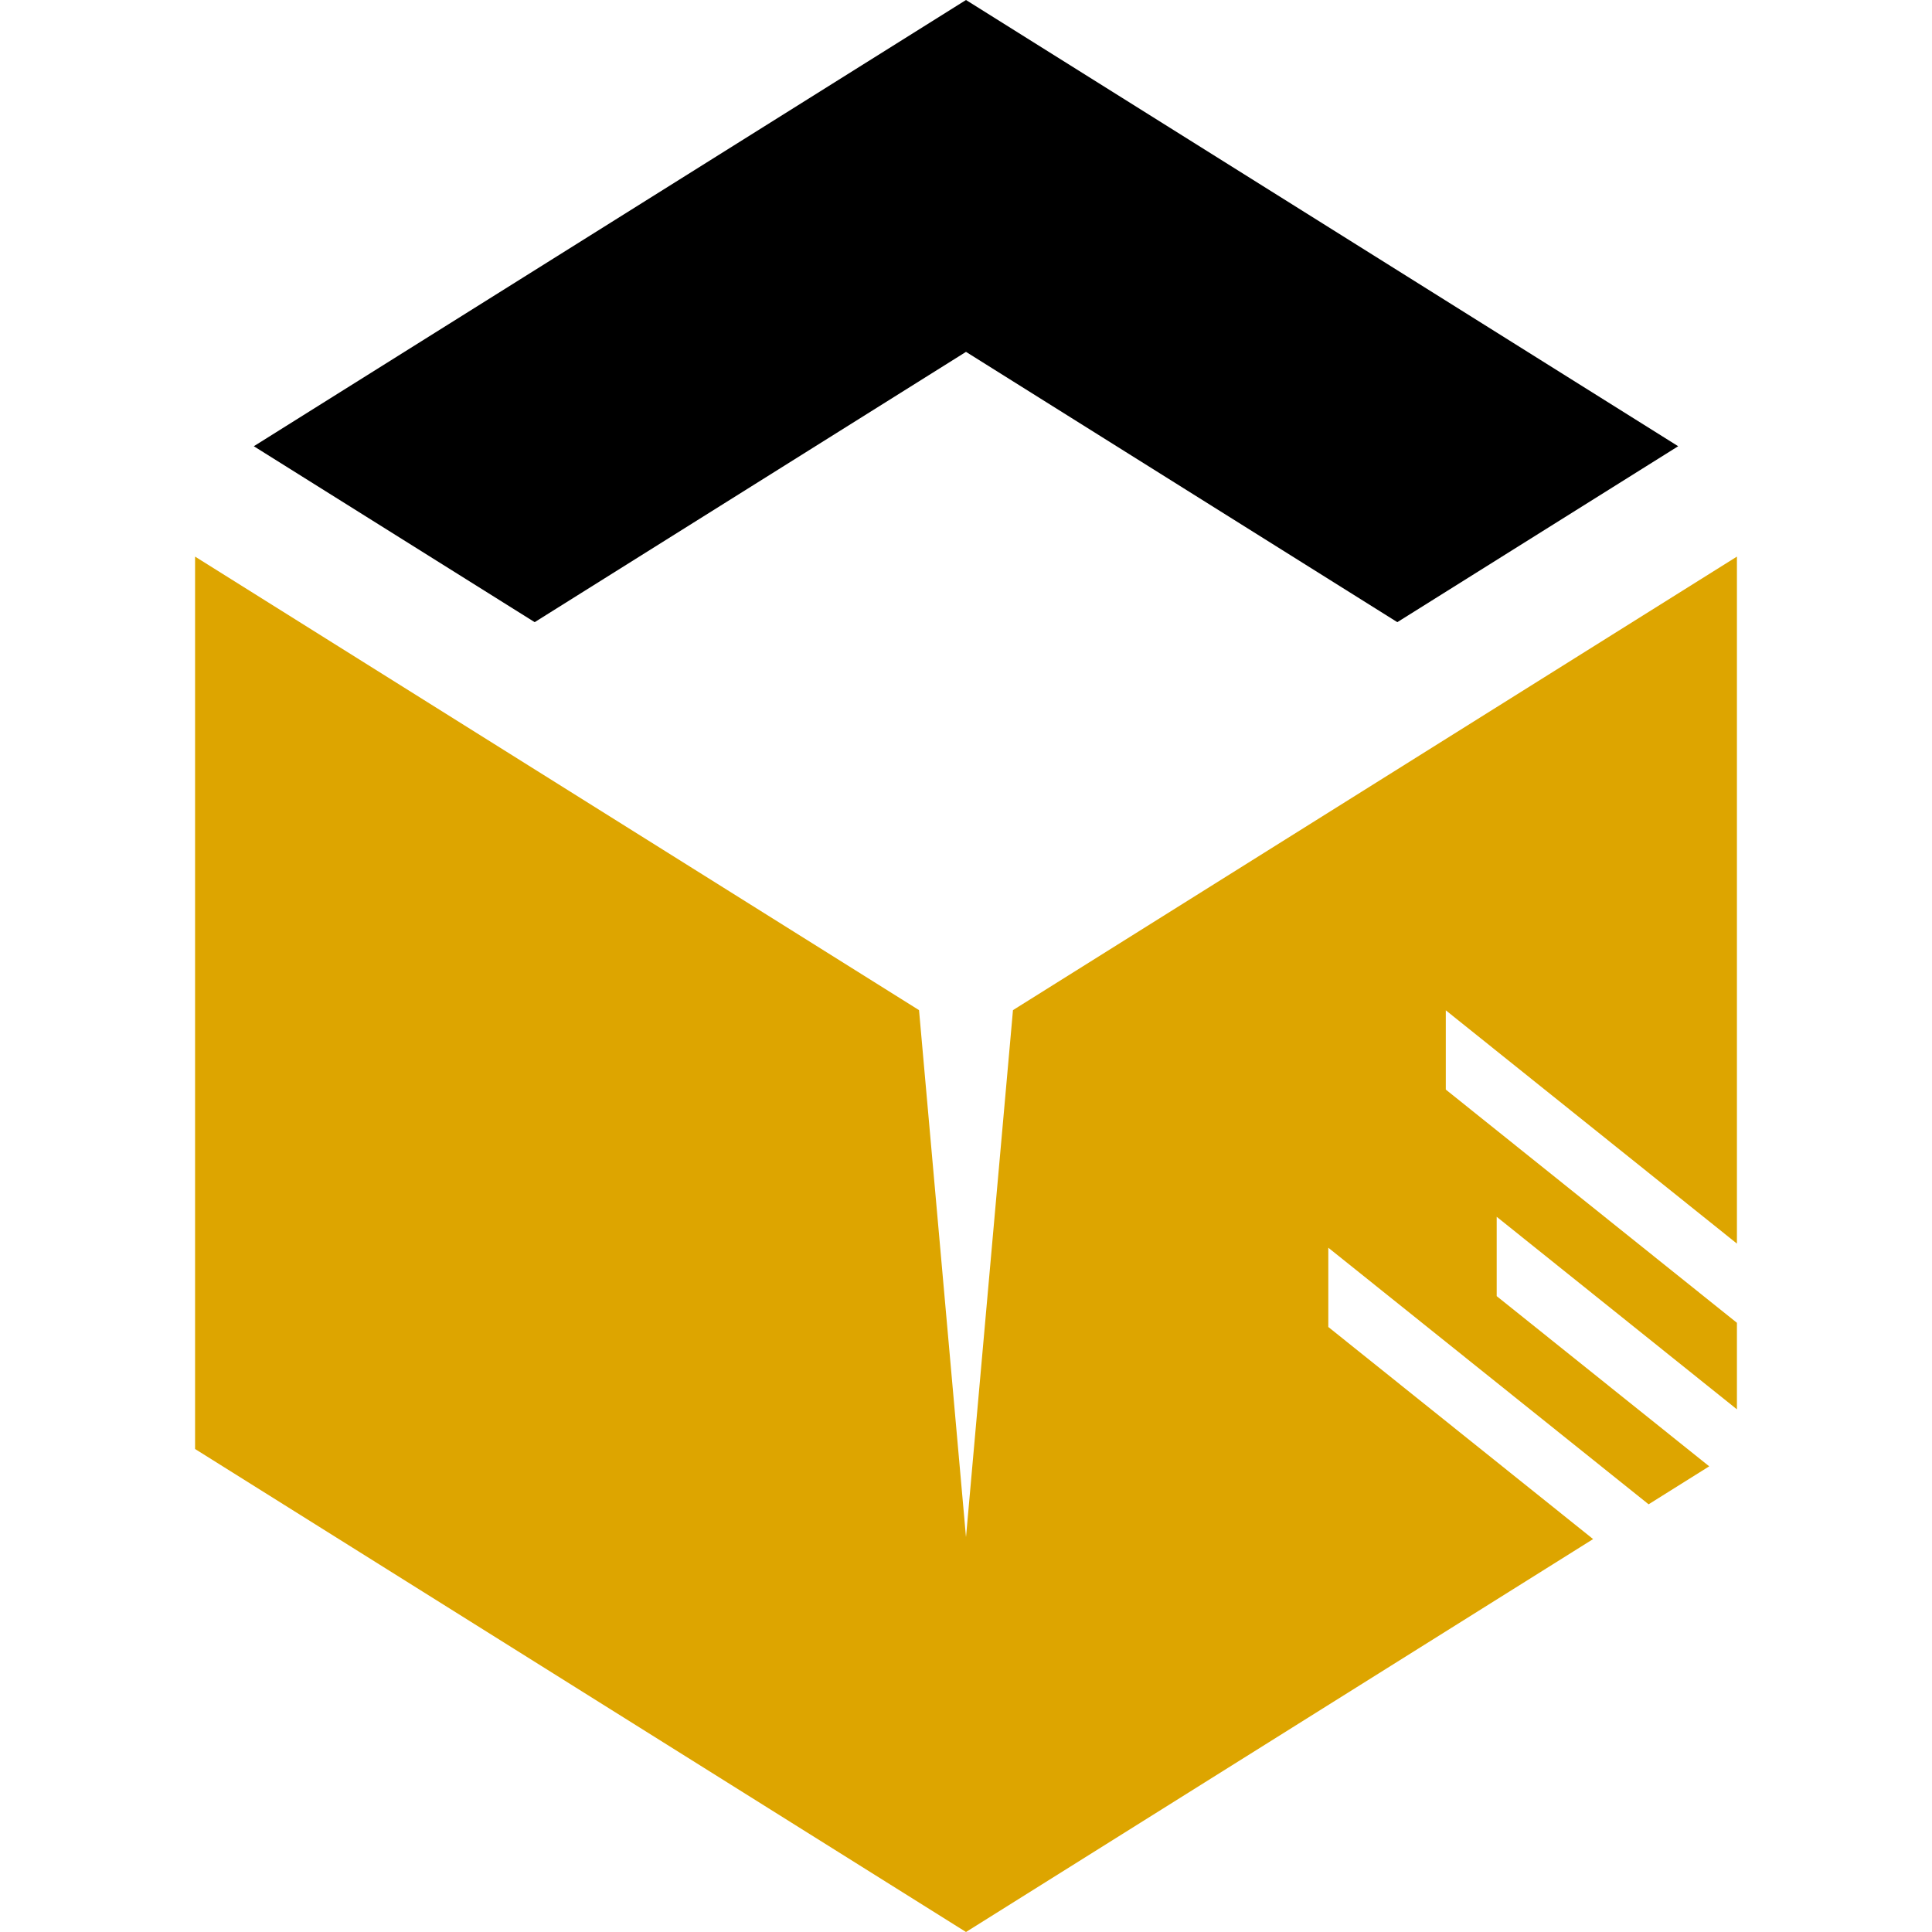
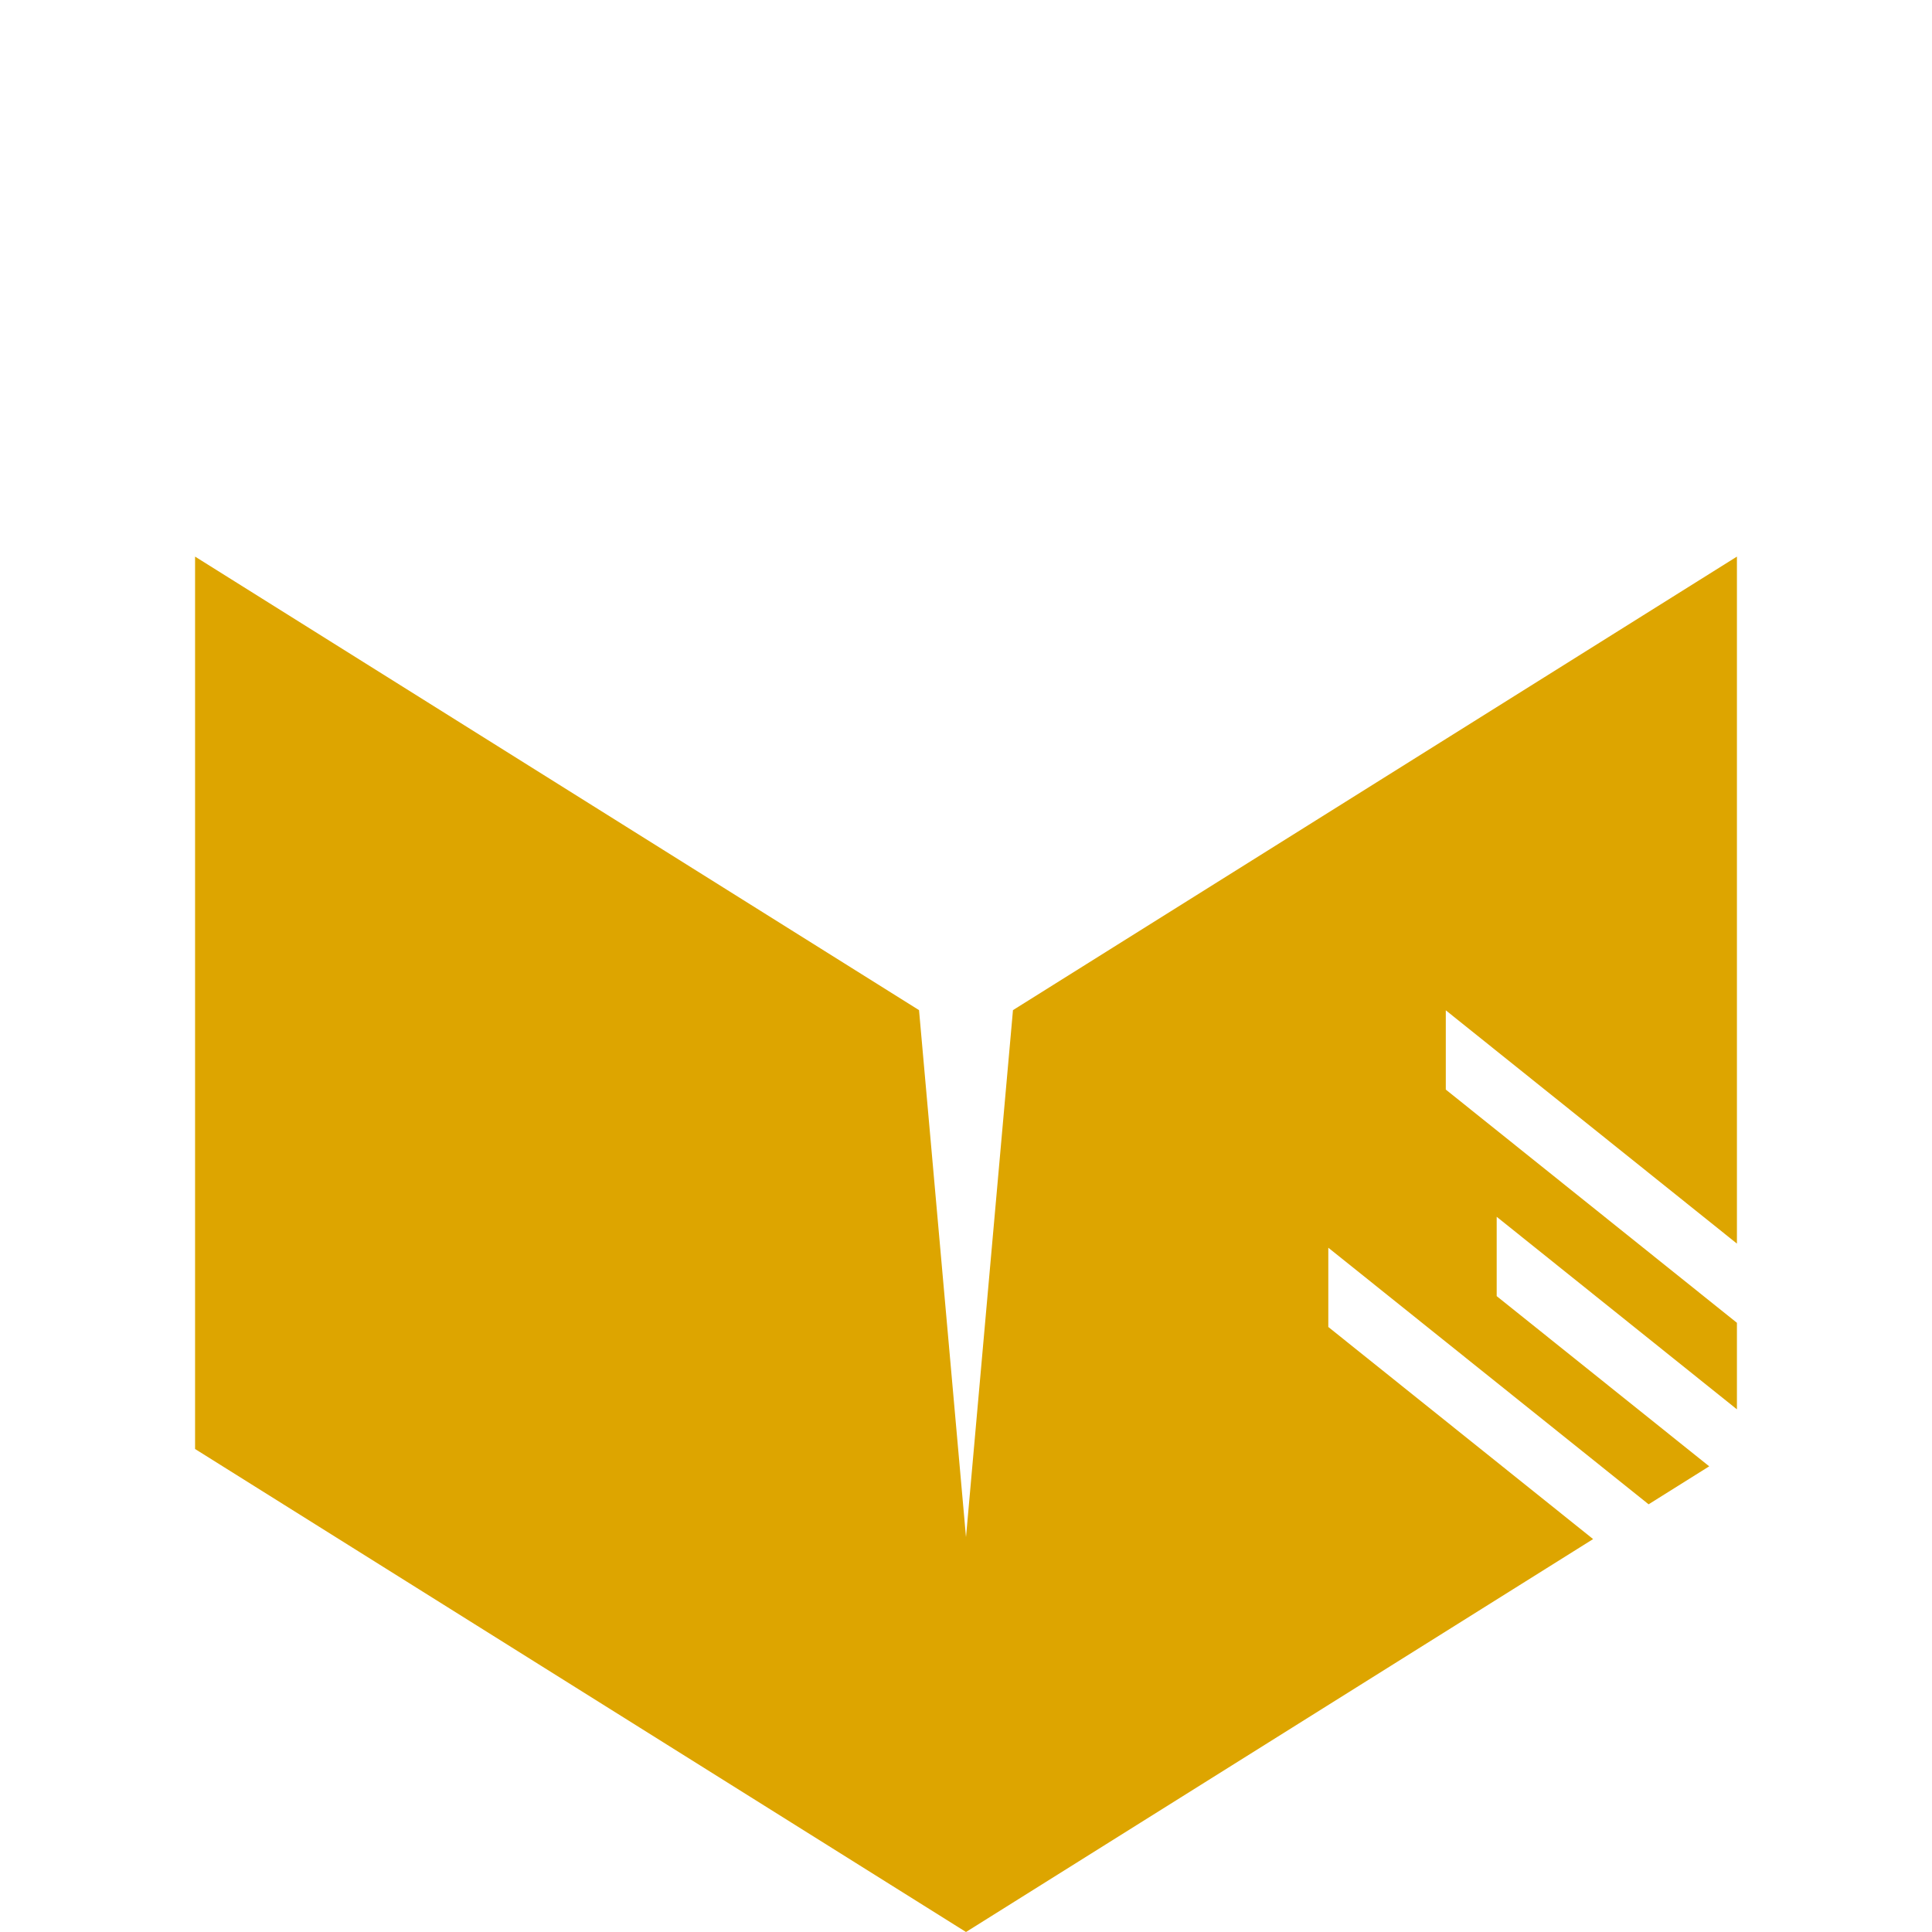
<svg xmlns="http://www.w3.org/2000/svg" version="1.1" id="Calque_1" x="0px" y="0px" width="32px" height="32px" viewBox="0 0 32 32" enable-background="new 0 0 32 32" xml:space="preserve">
  <g id="XMLID_1_">
-     <polygon id="XMLID_3_" points="27.796,7.391 23.144,10.305 16,5.828 8.856,10.305 4.204,7.391 16,0  " />
    <polygon id="XMLID_2_" fill="#DDA500" points="22.001,21.979 22.001,20.666 27.306,24.916 28.31,24.287 24.79,21.468 24.79,20.154    28.769,23.343 28.769,21.91 23.947,18.047 23.947,16.734 28.769,20.598 28.769,9.219 16.778,16.731 16,25.46 15.222,16.731    3.231,9.219 3.231,24 16,32 26.387,25.492  " />
  </g>
</svg>